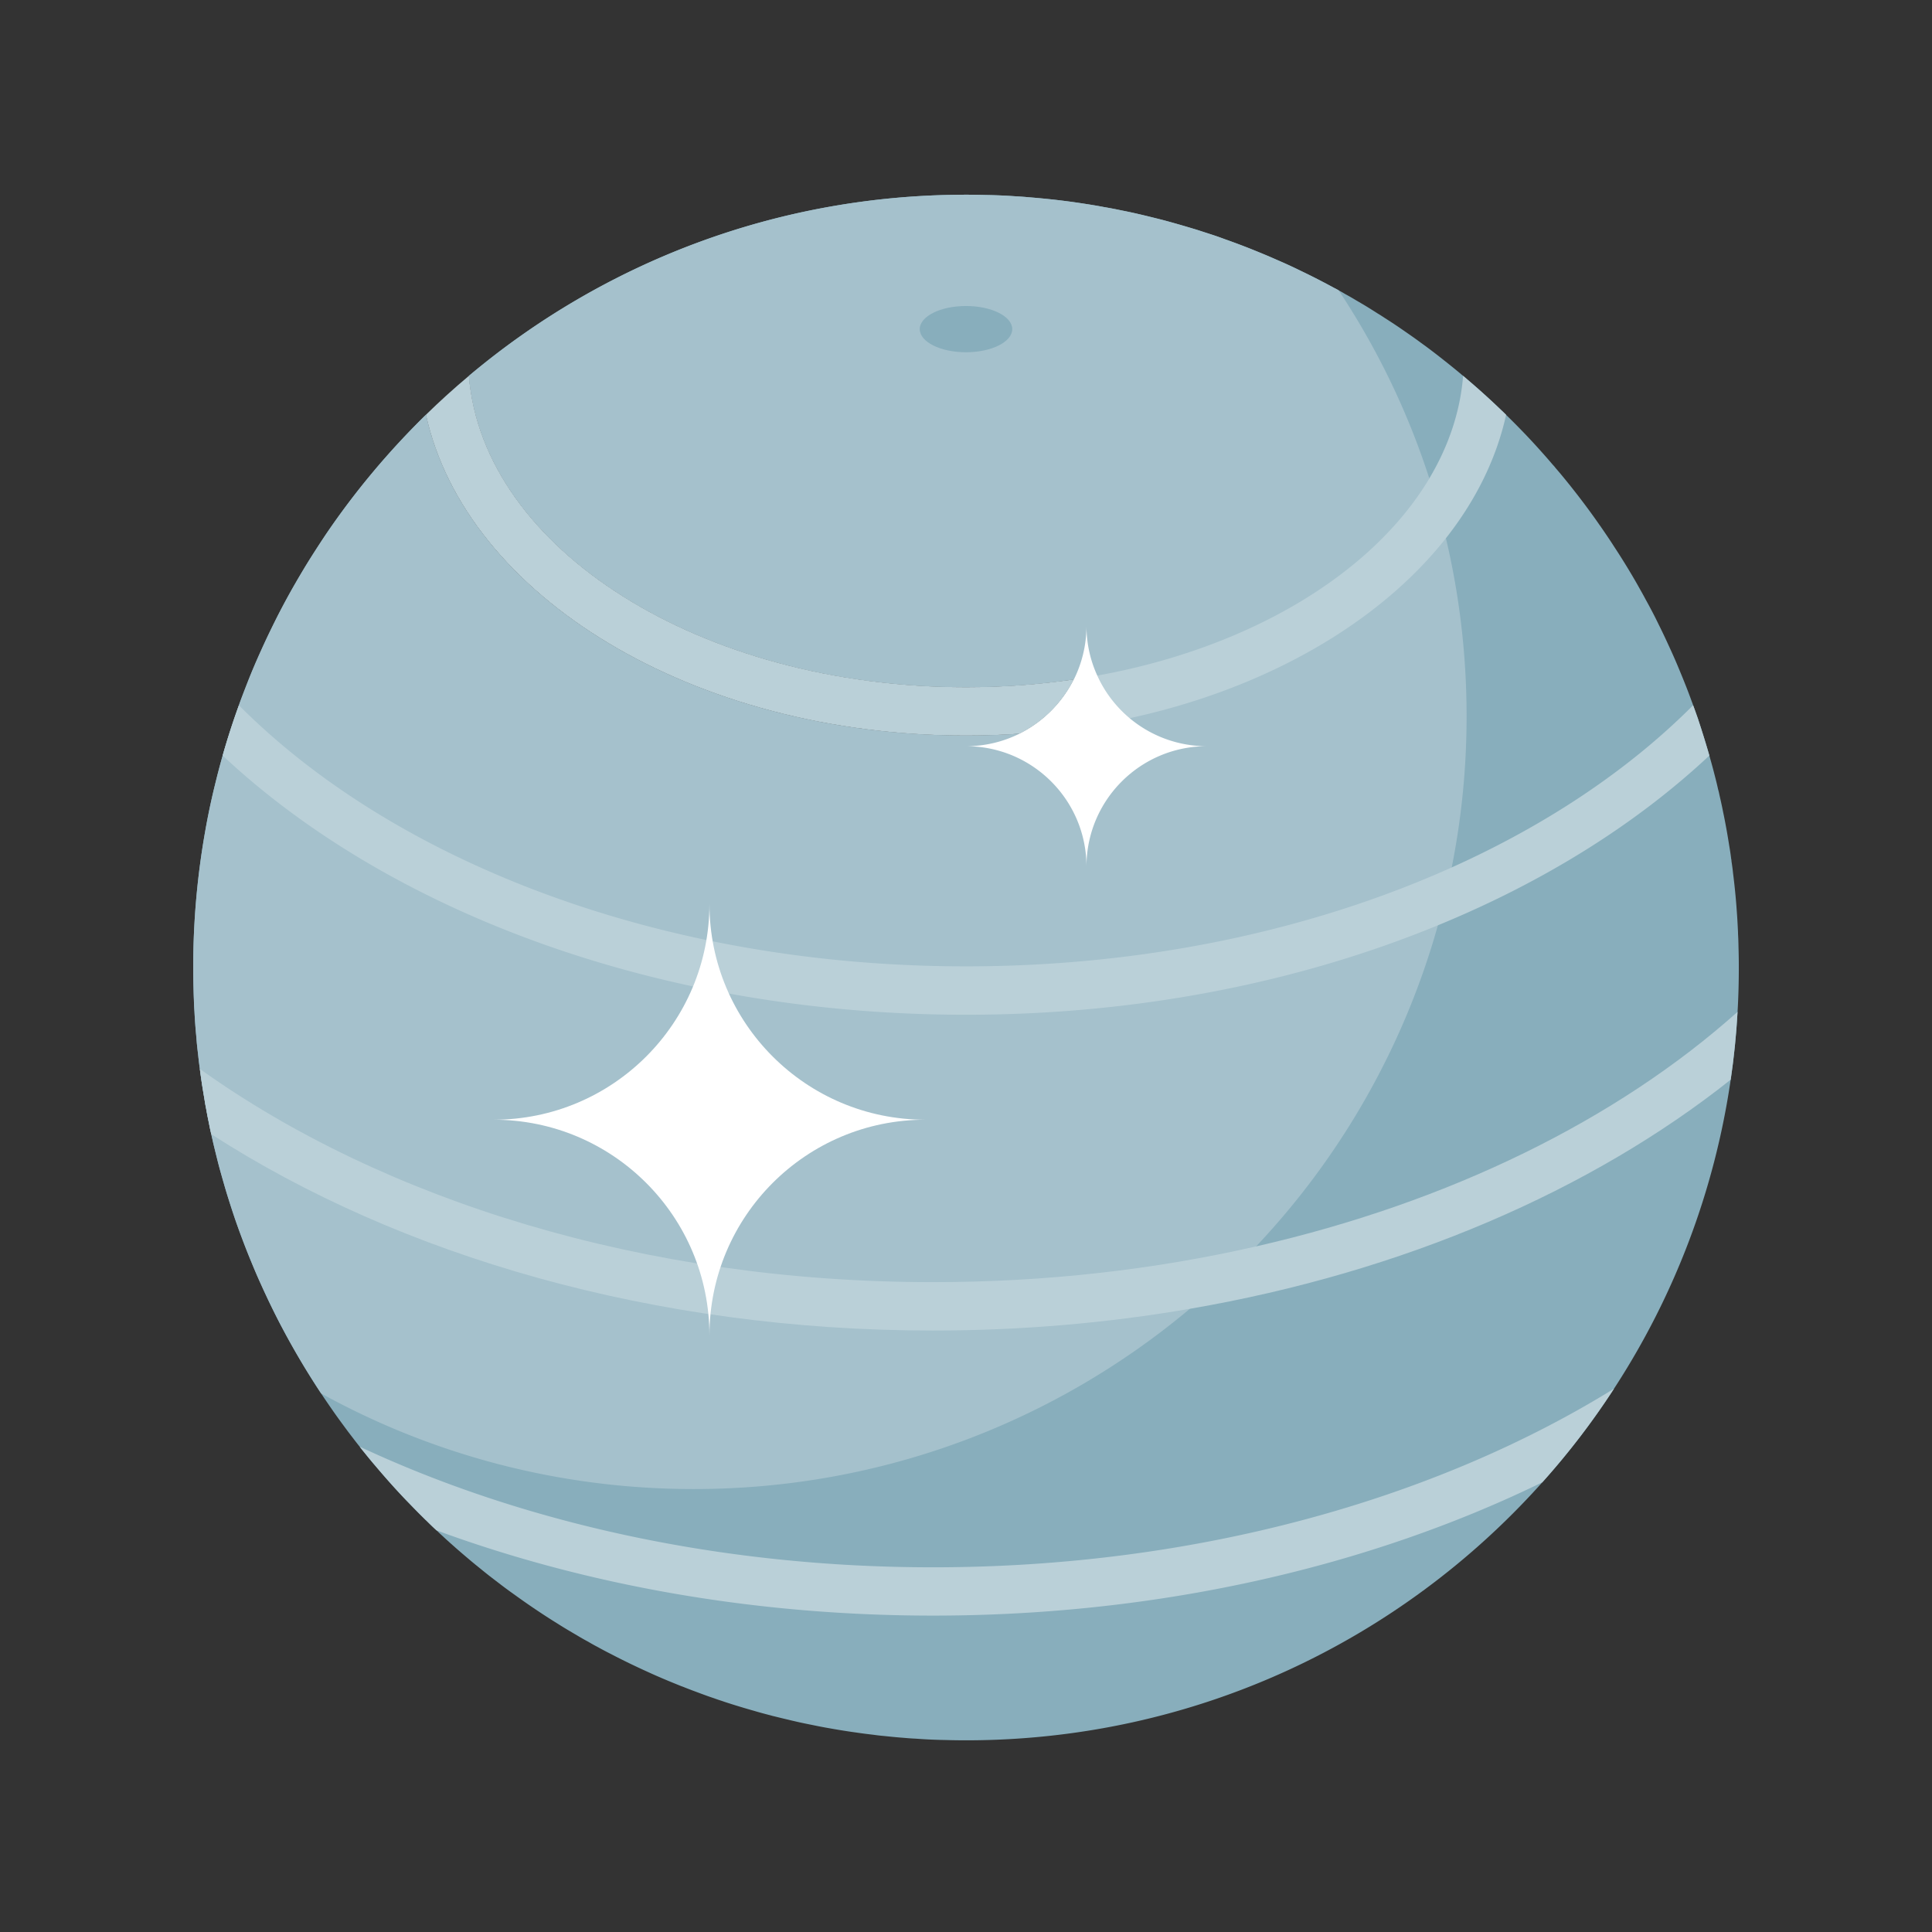
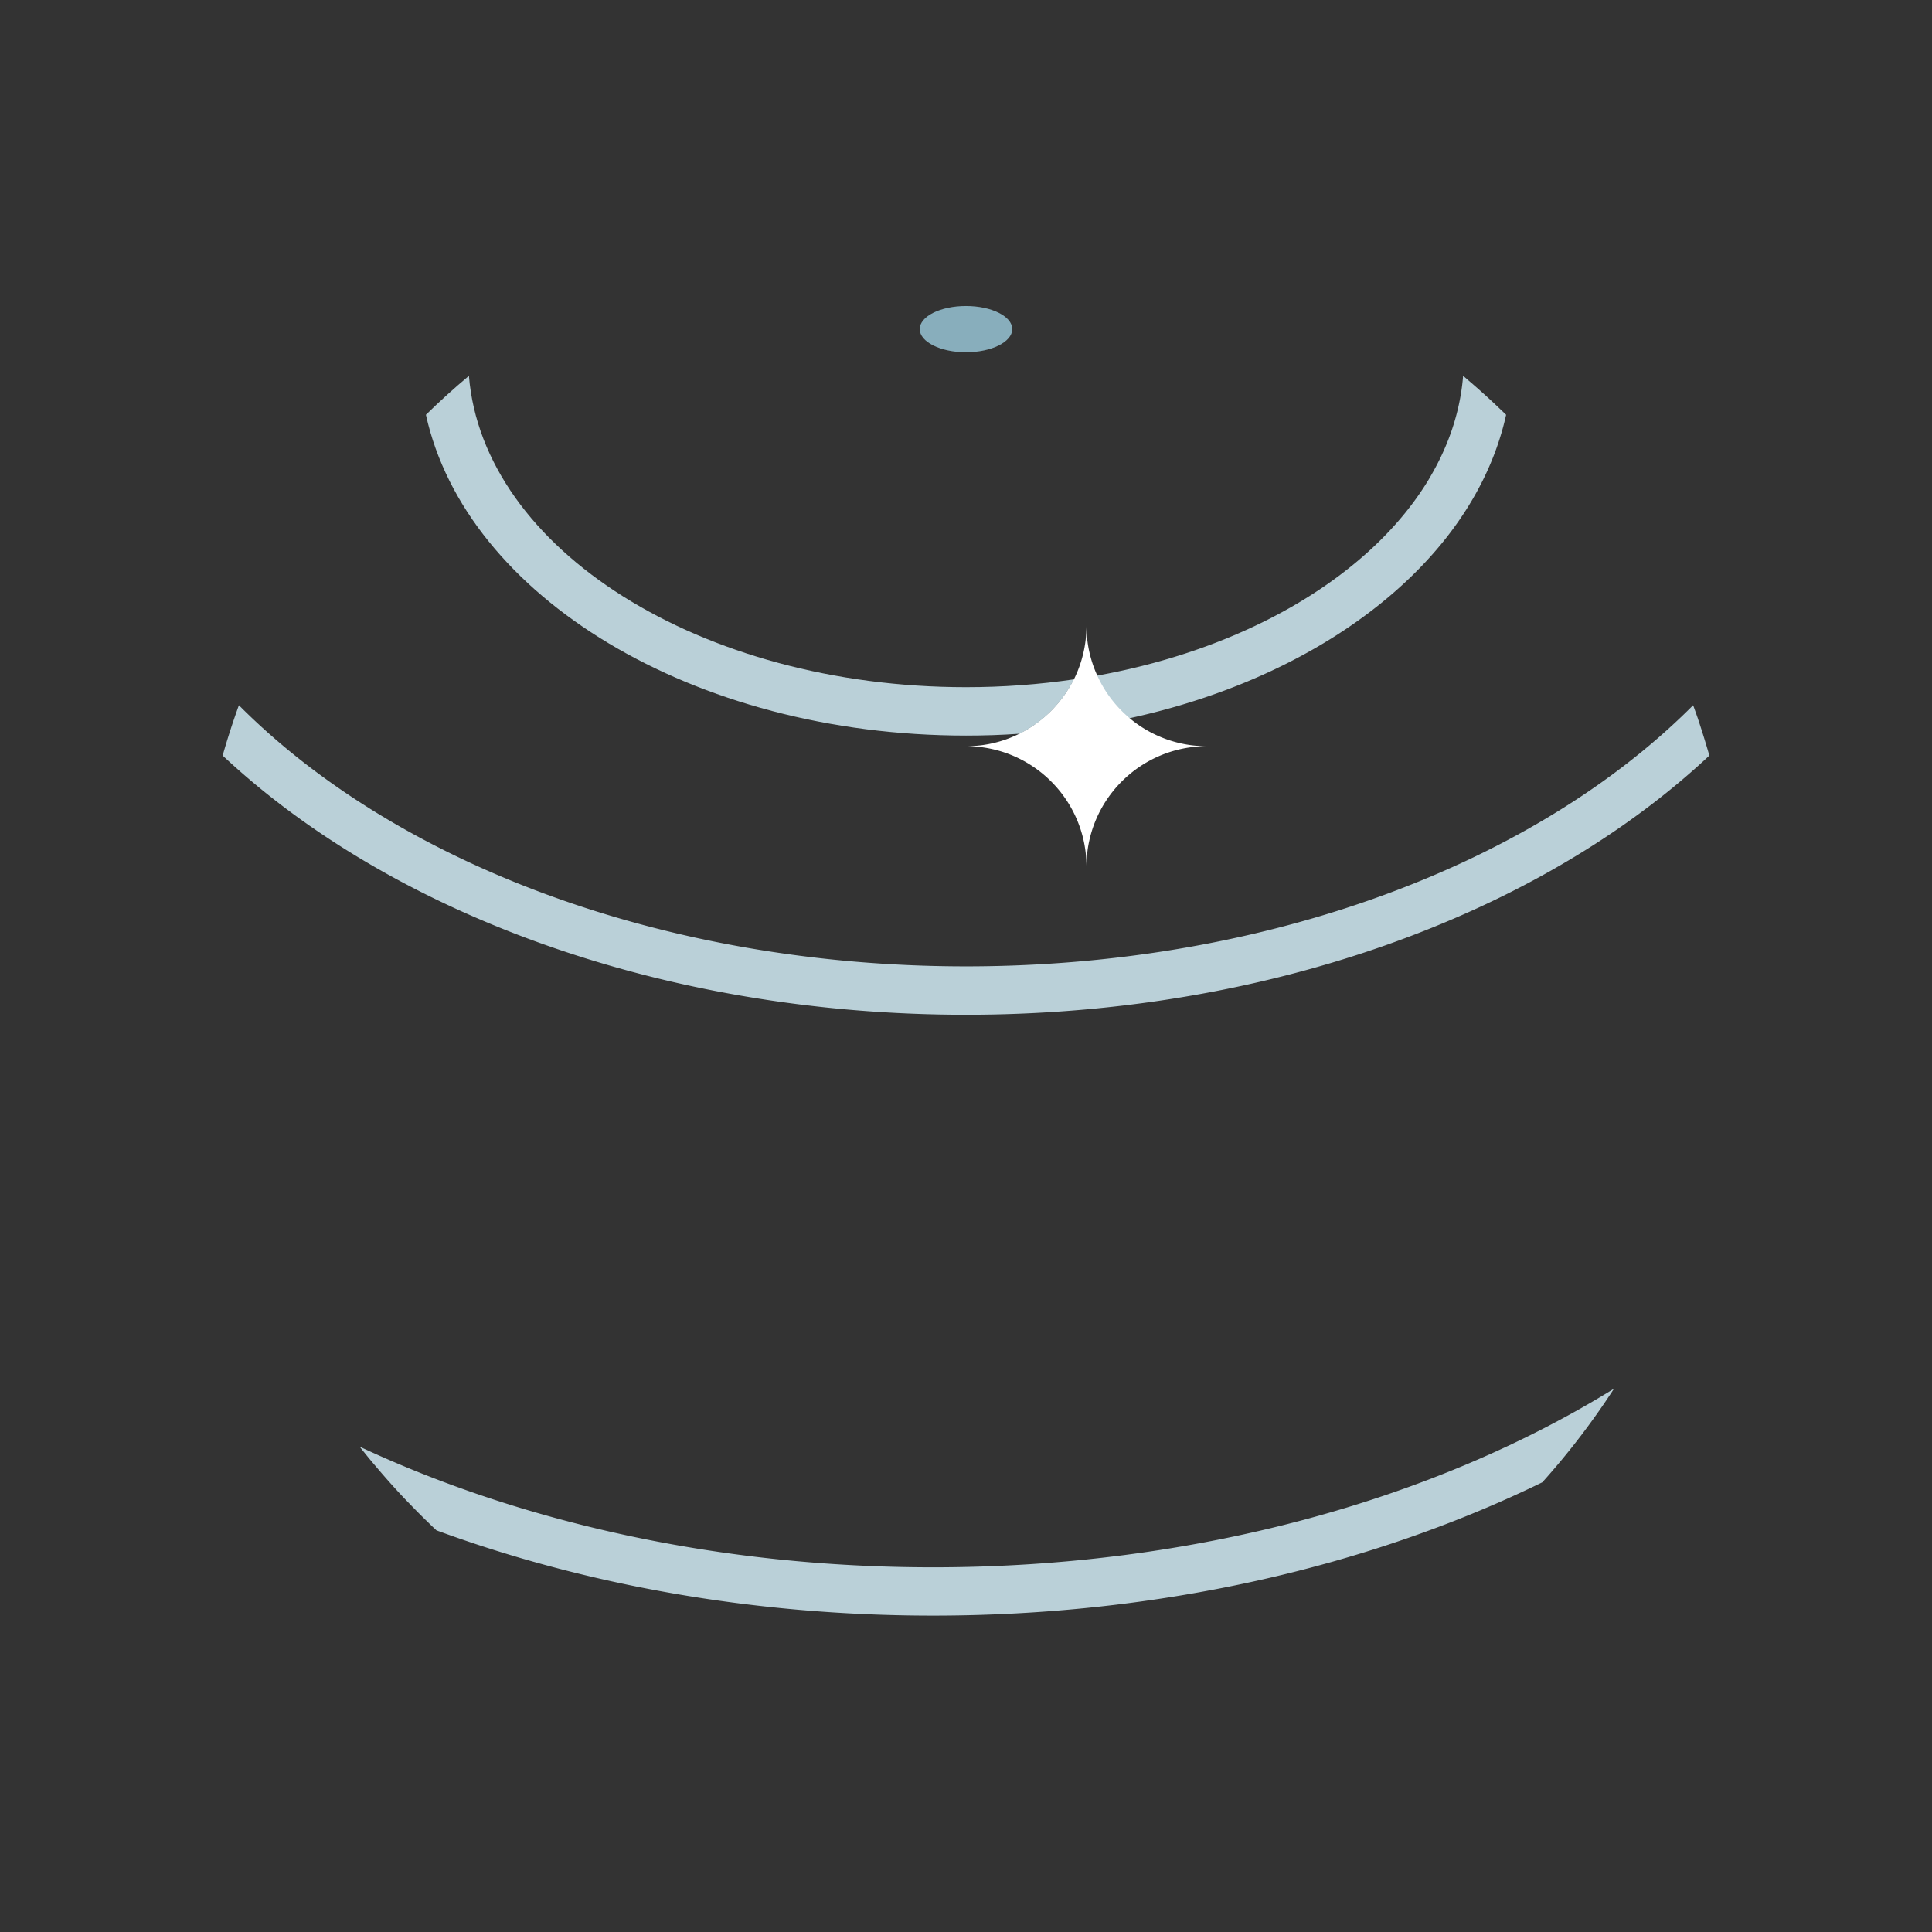
<svg xmlns="http://www.w3.org/2000/svg" data-bbox="20.001 20.157 160 160" viewBox="0 0 200 200" height="200" width="200" data-type="color">
  <rect x="0" y="0" width="200" height="200" fill="#333333" stroke="none" />
  <g>
-     <path fill="#88aebc" d="M180.001 100.157c0 1.54-.04 3.07-.13 4.59-.13 2.37-.37 4.71-.71 7.02a79.5 79.5 0 0 1-12.08 31.99c-2.22 3.42-4.7 6.66-7.42 9.69-14.64 16.39-35.95 26.71-59.66 26.71-.69 0-1.38-.01-2.06-.03-.62-.01-1.23-.03-1.84-.06-.43-.02-.86-.05-1.29-.08-.43-.02-.85-.05-1.28-.09-.69-.05-1.36-.12-2.04-.19-.35-.03-.69-.07-1.04-.12-.59-.07-1.18-.14-1.77-.23-.97-.13-1.93-.29-2.89-.46-.64-.11-1.28-.24-1.91-.37-.55-.11-1.09-.22-1.63-.35-.18-.04-.36-.08-.55-.13-.52-.12-1.05-.25-1.57-.38-.11-.02-.21-.05-.31-.08-.58-.15-1.15-.3-1.72-.47q-1.545-.435-3.06-.93c-.09-.03-.17-.06-.26-.09-.31-.1-.61-.2-.91-.31-.46-.15-.92-.32-1.38-.49-.59-.22-1.19-.44-1.78-.68-.11-.04-.22-.08-.32-.12-.51-.21-1.02-.41-1.53-.63-.6-.25-1.19-.51-1.78-.78-1.3-.59-2.59-1.21-3.85-1.87-.46-.23-.91-.47-1.36-.72-.33-.17-.65-.35-.97-.54q-.645-.345-1.26-.72c-.16-.09-.31-.18-.46-.27-.48-.28-.96-.57-1.43-.87-1.57-.97-3.09-2-4.58-3.08-.61-.43-1.21-.88-1.8-1.34-.01 0-.03-.01-.04-.03-.52-.39-1.04-.8-1.55-1.22-.39-.31-.78-.63-1.16-.95-.59-.5-1.18-1-1.75-1.51-.36-.32-.72-.64-1.07-.97l-.02-.02c-.19-.17-.39-.36-.58-.55q-.01 0-.02-.01c-.35-.32-.7-.66-1.04-1-.07-.06-.13-.12-.2-.19-.27-.27-.54-.53-.81-.81-.27-.27-.53-.54-.8-.82-.53-.54-1.04-1.09-1.55-1.65a82 82 0 0 1-1.92-2.2c-.38-.44-.75-.89-1.11-1.34-.12-.15-.25-.3-.37-.46-.05-.06-.09-.12-.13-.18h-.01c-.41-.51-.8-1.03-1.2-1.55-.43-.58-.86-1.16-1.28-1.75-.11-.16-.22-.31-.33-.47-.38-.55-.76-1.1-1.13-1.66l-.06-.09a81 81 0 0 1-4.53-7.75 85 85 0 0 1-1.64-3.42c-.27-.59-.53-1.18-.78-1.78s-.5-1.2-.74-1.81q-.615-1.56-1.17-3.15c-.27-.79-.53-1.59-.78-2.39-.2-.63-.38-1.26-.56-1.89s-.36-1.27-.52-1.91-.32-1.28-.47-1.92l-.09-.41c-.04-.13-.06-.27-.09-.41-.09-.37-.17-.75-.24-1.13-.11-.51-.21-1.03-.3-1.55-.07-.32-.12-.64-.17-.97-.18-1.02-.34-2.05-.47-3.08 0 0 0-.01-.01-.01 0 0 0-.01.01-.01-.07-.48-.13-.97-.18-1.46-.05-.42-.1-.84-.14-1.27l-.06-.73q-.12-1.23-.18-2.49c-.03-.41-.05-.82-.06-1.24-.02-.41-.03-.83-.04-1.25-.02-.68-.03-1.37-.03-2.06 0-4.83.43-9.56 1.25-14.16.23-1.31.5-2.62.8-3.91.15-.64.31-1.28.47-1.92.17-.65.34-1.3.53-1.95v-.01c.5-1.76 1.06-3.49 1.68-5.2v-.01c.26-.73.54-1.45.82-2.17.47-1.21.98-2.41 1.52-3.59.53-1.18 1.1-2.35 1.68-3.5.59-1.15 1.2-2.28 1.85-3.4.32-.56.65-1.11.98-1.66.67-1.1 1.37-2.18 2.08-3.25 3.05-4.51 6.55-8.69 10.43-12.49 4.13 18.78 27.63 33.21 55.91 33.21 1.86 0 3.71-.06 5.52-.19h.01c2.44-1.21 4.42-3.19 5.64-5.63-3.6.53-7.33.81-11.17.81-27.47 0-49.99-14.29-51.46-32.23 13.91-11.7 31.86-18.75 51.46-18.75.69 0 1.38.01 2.06.03a56 56 0 0 1 3.15.14c.41.02.82.05 1.24.09 1.39.11 2.76.25 4.12.43.47.06.94.13 1.41.2.78.12 1.55.24 2.31.39.61.1 1.22.22 1.83.35.57.11 1.13.23 1.69.36.08.02.17.04.26.06.64.15 1.28.31 1.92.47s1.28.34 1.91.52c.6.17 1.2.35 1.8.53.08.02.15.05.23.07.49.16.99.32 1.48.48.47.15.94.32 1.4.49.88.31 1.76.64 2.62.98.4.16.79.32 1.18.48l.72.3 1.44.63a48 48 0 0 1 1.84.86c1.2.57 2.38 1.18 3.54 1.81.15.07.29.15.43.23.22.12.44.24.65.37.37.2.74.41 1.1.63l.87.51c.48.29.94.58 1.41.88.27.16.53.33.8.51.6.38 1.19.77 1.78 1.18l.39.27c.49.34.98.68 1.46 1.04l.54.39q.99.735 1.95 1.5c.62.49 1.23.98 1.83 1.49.04.02.07.05.1.08.14.12.28.23.42.36a76 76 0 0 1 3.59 3.25c.07.06.15.14.22.21l.22.22c.24.23.47.46.71.7s.48.48.71.72c.61.62 1.21 1.26 1.8 1.91.54.6 1.08 1.2 1.6 1.82.12.12.22.24.31.36.47.54.92 1.09 1.37 1.65.07.08.13.16.2.25 1.05 1.32 2.07 2.68 3.03 4.07.03.03.06.07.08.11.47.68.94 1.37 1.38 2.06.83 1.26 1.62 2.55 2.37 3.86.29.52.59 1.04.87 1.57q.525.945 1.02 1.92c.25.51.5 1.01.75 1.53.28.58.55 1.17.82 1.76s.53 1.18.78 1.78.5 1.2.74 1.81c.24.6.47 1.21.69 1.82.05.12.09.24.13.35v.01c.18.48.35.97.52 1.45 0 .03.01.05.02.07a99 99 0 0 1 1.14 3.68v.01c.01.01.01.03.01.04.18.63.36 1.27.52 1.91.13.5.26 1.01.37 1.52q.09.315.15.63c.13.57.26 1.14.37 1.72.14.65.26 1.3.38 1.96.1.56.19 1.12.28 1.68.07.41.13.81.18 1.23.02.07.03.15.03.23.06.4.12.81.16 1.22.16 1.27.29 2.54.38 3.83.03.4.06.8.08 1.2l.03.55c.01.25.03.49.03.74.03.47.04.94.05 1.42.02.68.03 1.37.03 2.06" data-color="1" />
-     <path fill="#a5c1cc" d="M151.821 74.157c0 5.35-.53 10.58-1.54 15.64-.39 2.03-.87 4.02-1.43 5.99a79.74 79.74 0 0 1-18.82 33.24 79 79 0 0 1-6.86 6.46c-13.89 11.65-31.8 18.66-51.35 18.66-13.99 0-27.14-3.59-38.58-9.9a81 81 0 0 1-4.53-7.75 85 85 0 0 1-1.64-3.42c-.27-.59-.53-1.18-.78-1.78s-.5-1.2-.74-1.81q-.615-1.56-1.17-3.15c-.27-.79-.53-1.59-.78-2.39-.2-.63-.38-1.26-.56-1.89s-.36-1.27-.52-1.91-.32-1.28-.47-1.92l-.09-.41c-.04-.13-.06-.27-.09-.41-.09-.37-.17-.75-.24-1.13-.11-.51-.21-1.03-.3-1.55-.07-.32-.12-.64-.17-.97-.18-1.02-.34-2.05-.47-3.08 0 0 0-.01-.01-.01 0 0 0-.01.01-.01-.07-.48-.13-.97-.18-1.46-.05-.42-.1-.84-.14-1.27l-.06-.73q-.12-1.23-.18-2.49c-.03-.41-.05-.82-.06-1.24-.02-.41-.03-.83-.04-1.25-.02-.68-.03-1.37-.03-2.06 0-4.83.43-9.56 1.25-14.16.23-1.31.5-2.62.8-3.91.15-.64.31-1.28.47-1.92.17-.65.34-1.3.53-1.95v-.01c.5-1.76 1.06-3.49 1.68-5.2v-.01c.26-.73.54-1.45.82-2.17.47-1.21.98-2.41 1.52-3.59.53-1.18 1.1-2.35 1.68-3.5.59-1.15 1.2-2.28 1.85-3.4.32-.56.65-1.11.98-1.66.67-1.1 1.37-2.18 2.08-3.25 3.05-4.51 6.55-8.69 10.43-12.49 4.13 18.78 27.63 33.21 55.91 33.21 1.86 0 3.71-.06 5.52-.19h.01c2.44-1.21 4.42-3.19 5.64-5.63-3.6.53-7.33.81-11.17.81-27.47 0-49.99-14.29-51.46-32.23 13.91-11.7 31.86-18.75 51.46-18.75.69 0 1.38.01 2.06.03a56 56 0 0 1 3.15.14c.41.02.82.05 1.24.09 1.39.11 2.76.25 4.12.43.47.06.94.13 1.41.2.78.12 1.55.24 2.31.39.61.1 1.22.22 1.83.35.57.11 1.13.23 1.69.36.08.02.17.04.26.06.64.15 1.28.31 1.92.47s1.28.34 1.91.52c.6.17 1.2.35 1.8.53.08.02.15.05.23.07.49.16.99.32 1.48.48.47.15.94.32 1.4.49.88.31 1.76.64 2.62.98.4.16.79.32 1.18.48l.72.3 1.44.63a48 48 0 0 1 1.84.86c1.2.57 2.38 1.18 3.54 1.81.15.07.29.15.43.23 0 .01.01.01.01.02 3.95 5.97 7.13 12.5 9.37 19.45v.01a74 74 0 0 1 1.72 6.18c1.4 5.91 2.14 12.09 2.14 18.44" data-color="2" />
    <path fill="#88aebc" d="M95.211 34.071c0-1.322 2.144-2.394 4.788-2.394s4.788 1.072 4.788 2.394-2.144 2.394-4.788 2.394-4.788-1.072-4.788-2.394" data-color="1" />
    <path fill="#bad0d8" d="M155.911 42.937v.01c-1.01 4.56-3.15 8.86-6.23 12.77-6.96 8.81-18.67 15.58-32.74 18.63-3.66.8-7.47 1.35-11.41 1.61 2.44-1.21 4.42-3.19 5.64-5.63.82-.12 1.62-.25 2.42-.39 15.7-2.84 28.44-10.49 34.37-20.4v-.01c1.98-3.32 3.2-6.89 3.5-10.62.14.12.28.23.42.36a76 76 0 0 1 3.59 3.25c.07.06.15.14.22.21.08.07.15.14.22.21" data-color="3" />
    <path fill="#bad0d8" d="M176.951 78.207v.01c-7.55 7.07-17.11 13.06-28.1 17.57-14.3 5.88-31.01 9.26-48.85 9.26-31.57 0-59.6-10.58-76.95-26.83v-.01c.5-1.76 1.06-3.49 1.68-5.2 16.2 16.28 43.89 27.03 75.27 27.03 18.6 0 35.9-3.78 50.28-10.24 9.88-4.44 18.39-10.16 24.99-16.79.18.48.35.97.52 1.45 0 .03.01.05.02.07a99 99 0 0 1 1.14 3.68" data-color="3" />
-     <path fill="#bad0d8" d="M179.871 104.747c-.13 2.37-.37 4.71-.71 7.02-14.44 11.47-33.88 19.92-55.99 23.72-8.52 1.47-17.43 2.25-26.6 2.25-28.87 0-55.17-7.73-74.69-20.32l-.01-.01c-.09-.37-.17-.75-.24-1.13-.11-.51-.21-1.03-.3-1.55-.07-.32-.12-.64-.17-.97-.18-1.02-.34-2.05-.47-3.08 0 0 0-.01-.01-.01v-.01h.01c18.99 13.58 45.98 22.07 75.88 22.07 11.7 0 22.96-1.3 33.46-3.7 20.06-4.57 37.38-13.14 49.84-24.28" data-color="3" />
    <path fill="#bad0d8" d="M167.081 143.757c-2.22 3.42-4.7 6.66-7.42 9.69-17.82 8.69-39.6 13.8-63.09 13.8-18.56 0-36.05-3.19-51.37-8.82q-.01 0-.02-.01c-.35-.32-.7-.66-1.04-1-.07-.06-.13-.12-.2-.19-.27-.27-.54-.53-.81-.81-.27-.27-.53-.54-.8-.82-.53-.54-1.04-1.09-1.55-1.65a82 82 0 0 1-1.92-2.2c-.38-.44-.75-.89-1.11-1.34-.12-.15-.25-.3-.37-.46-.05-.06-.09-.12-.14-.18h.01c16.83 7.87 37.29 12.48 59.32 12.48 27.18 0 51.97-7.02 70.51-18.49" data-color="3" />
    <path fill="#bad0d8" d="M111.171 70.327c-1.22 2.44-3.2 4.42-5.64 5.63h-.01c-1.81.13-3.66.19-5.52.19-28.28 0-51.78-14.43-55.91-33.21 1.43-1.4 2.91-2.74 4.45-4.03 1.47 17.94 23.99 32.23 51.46 32.23 3.84 0 7.57-.28 11.17-.81" data-color="3" />
    <path fill="#ffffff" d="M124.941 77.247c-6.89 0-12.47 5.58-12.47 12.47 0-6.89-5.59-12.47-12.47-12.47 1.98 0 3.85-.46 5.52-1.29h.01c2.44-1.21 4.42-3.19 5.64-5.63.83-1.67 1.3-3.56 1.3-5.55 0 1.84.4 3.59 1.12 5.16.77 1.71 1.92 3.21 3.35 4.41a12.43 12.43 0 0 0 8 2.9" data-color="4" />
-     <path fill="#ffffff" d="M51.095 115.913c12.341 0 22.346-10.005 22.346-22.346 0 12.341 10.005 22.346 22.346 22.346-12.341 0-22.346 10.005-22.346 22.346 0-12.341-10.005-22.346-22.346-22.346" data-color="4" />
  </g>
</svg>